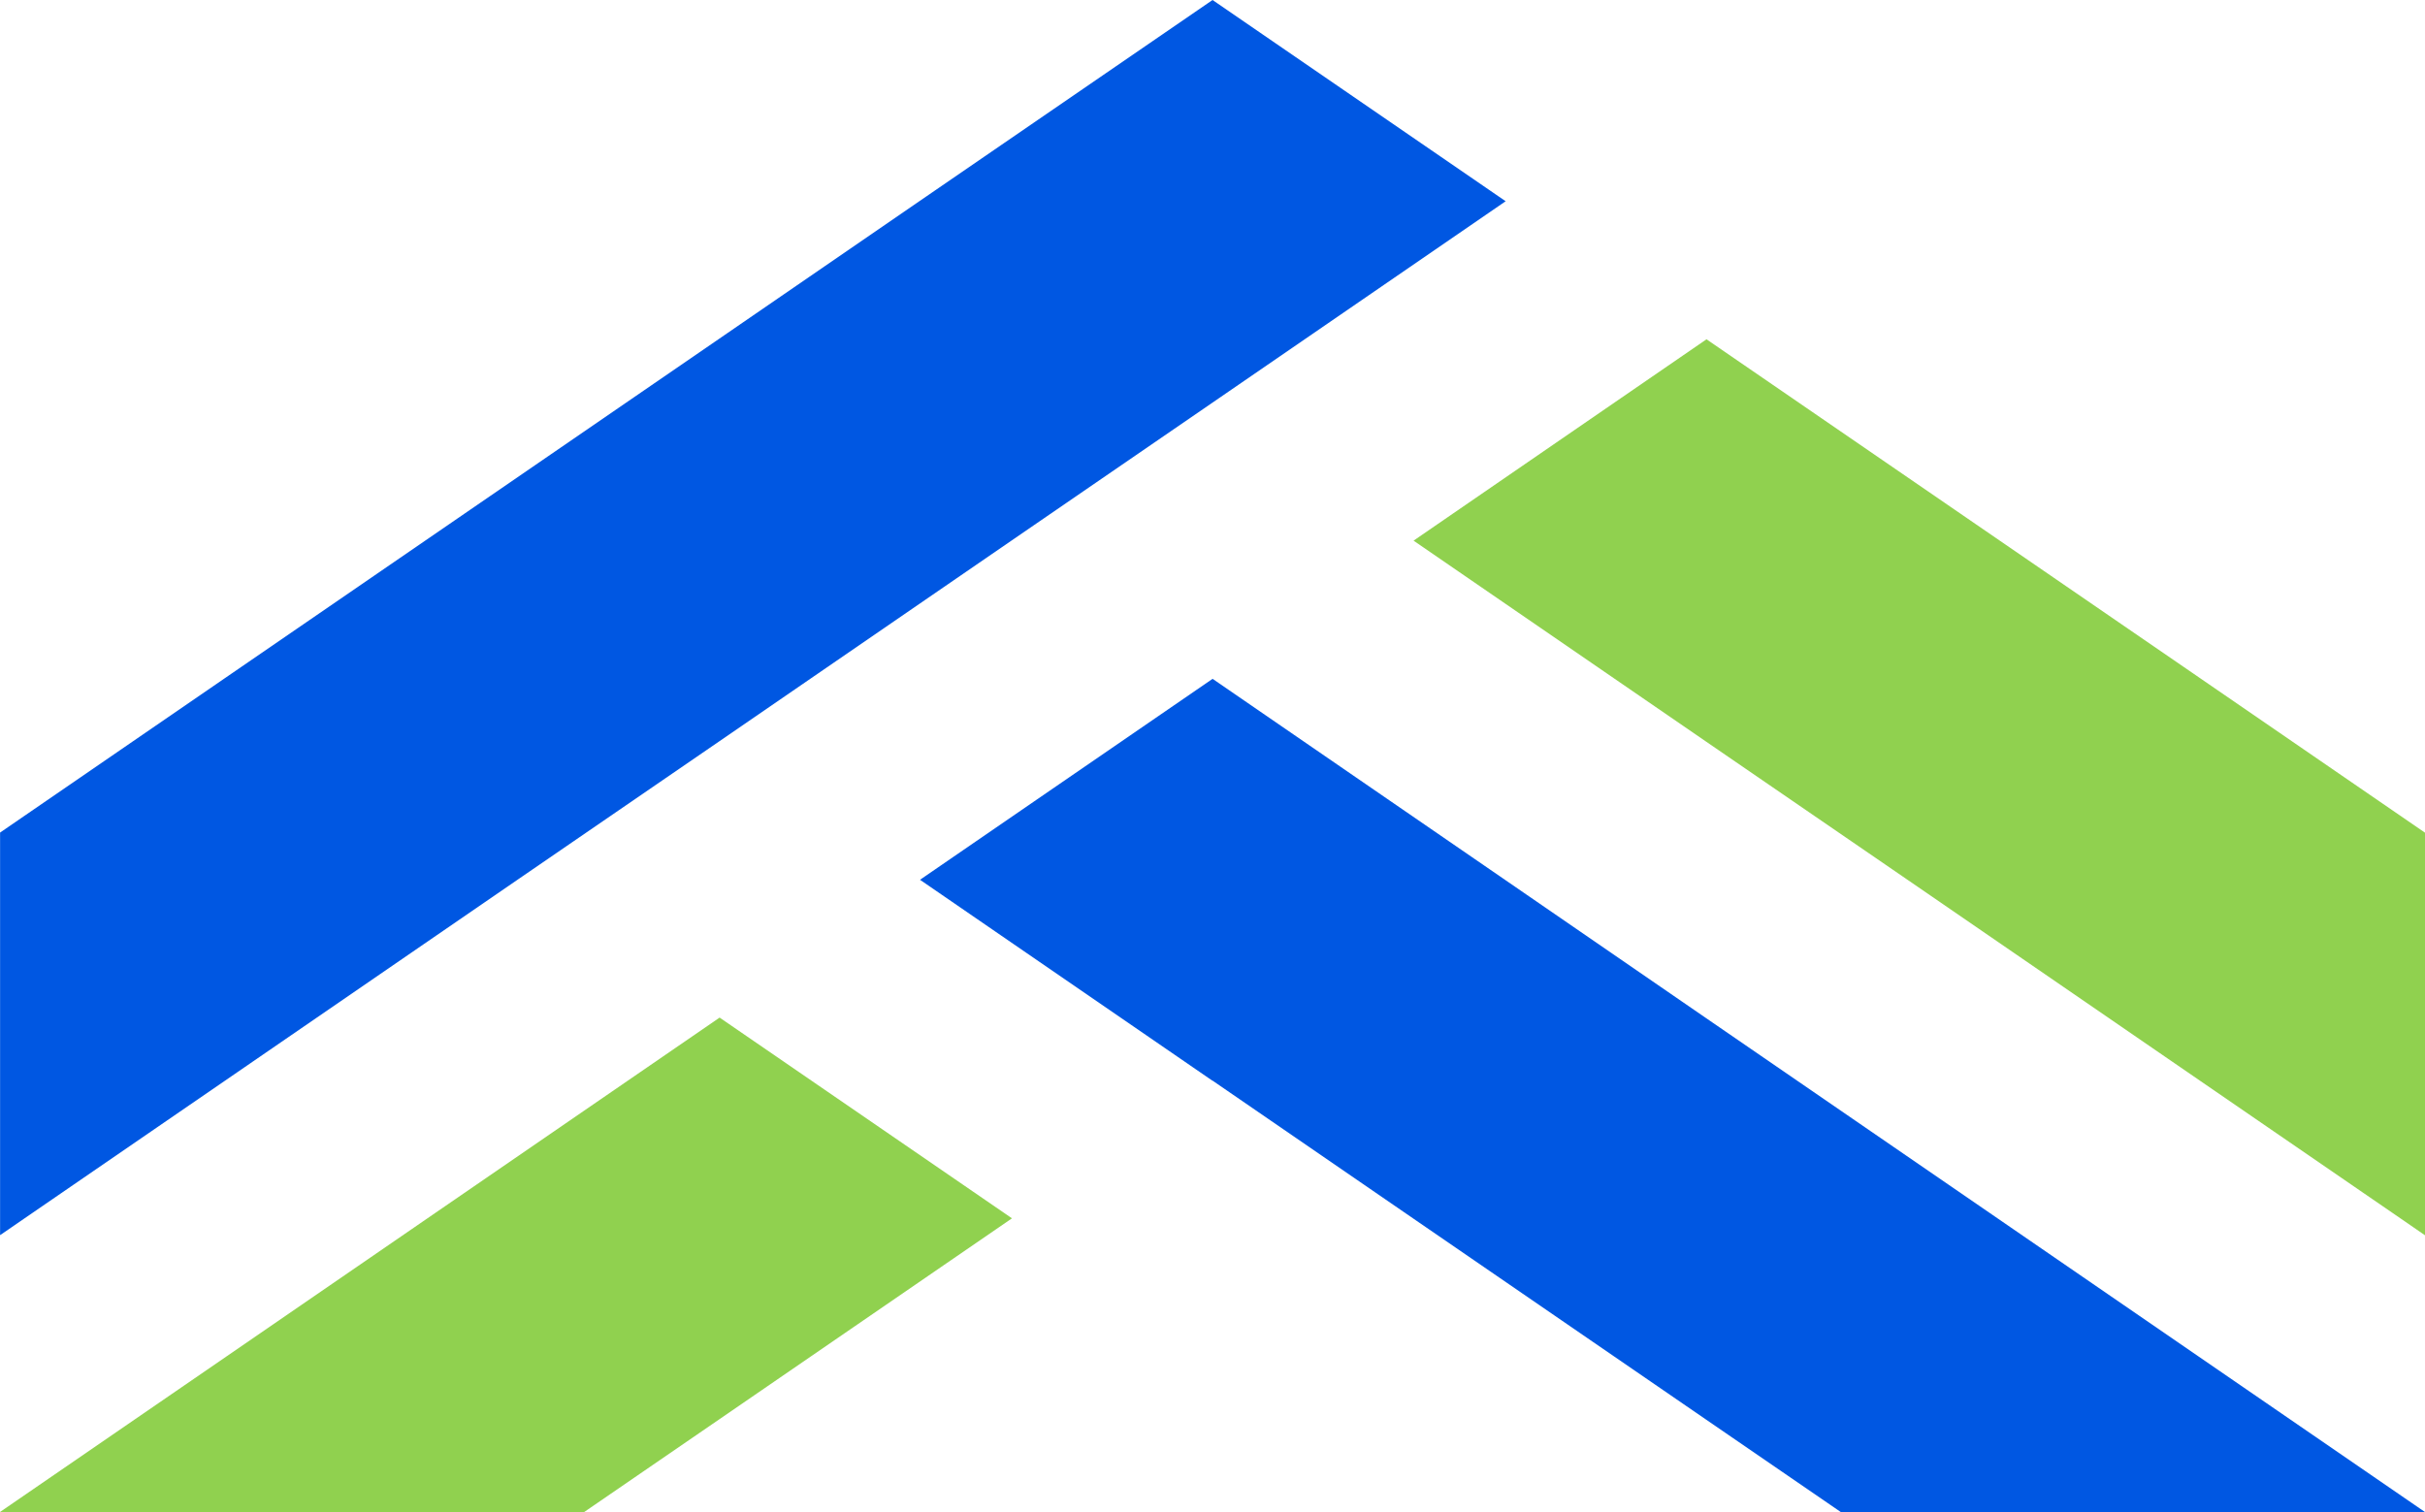
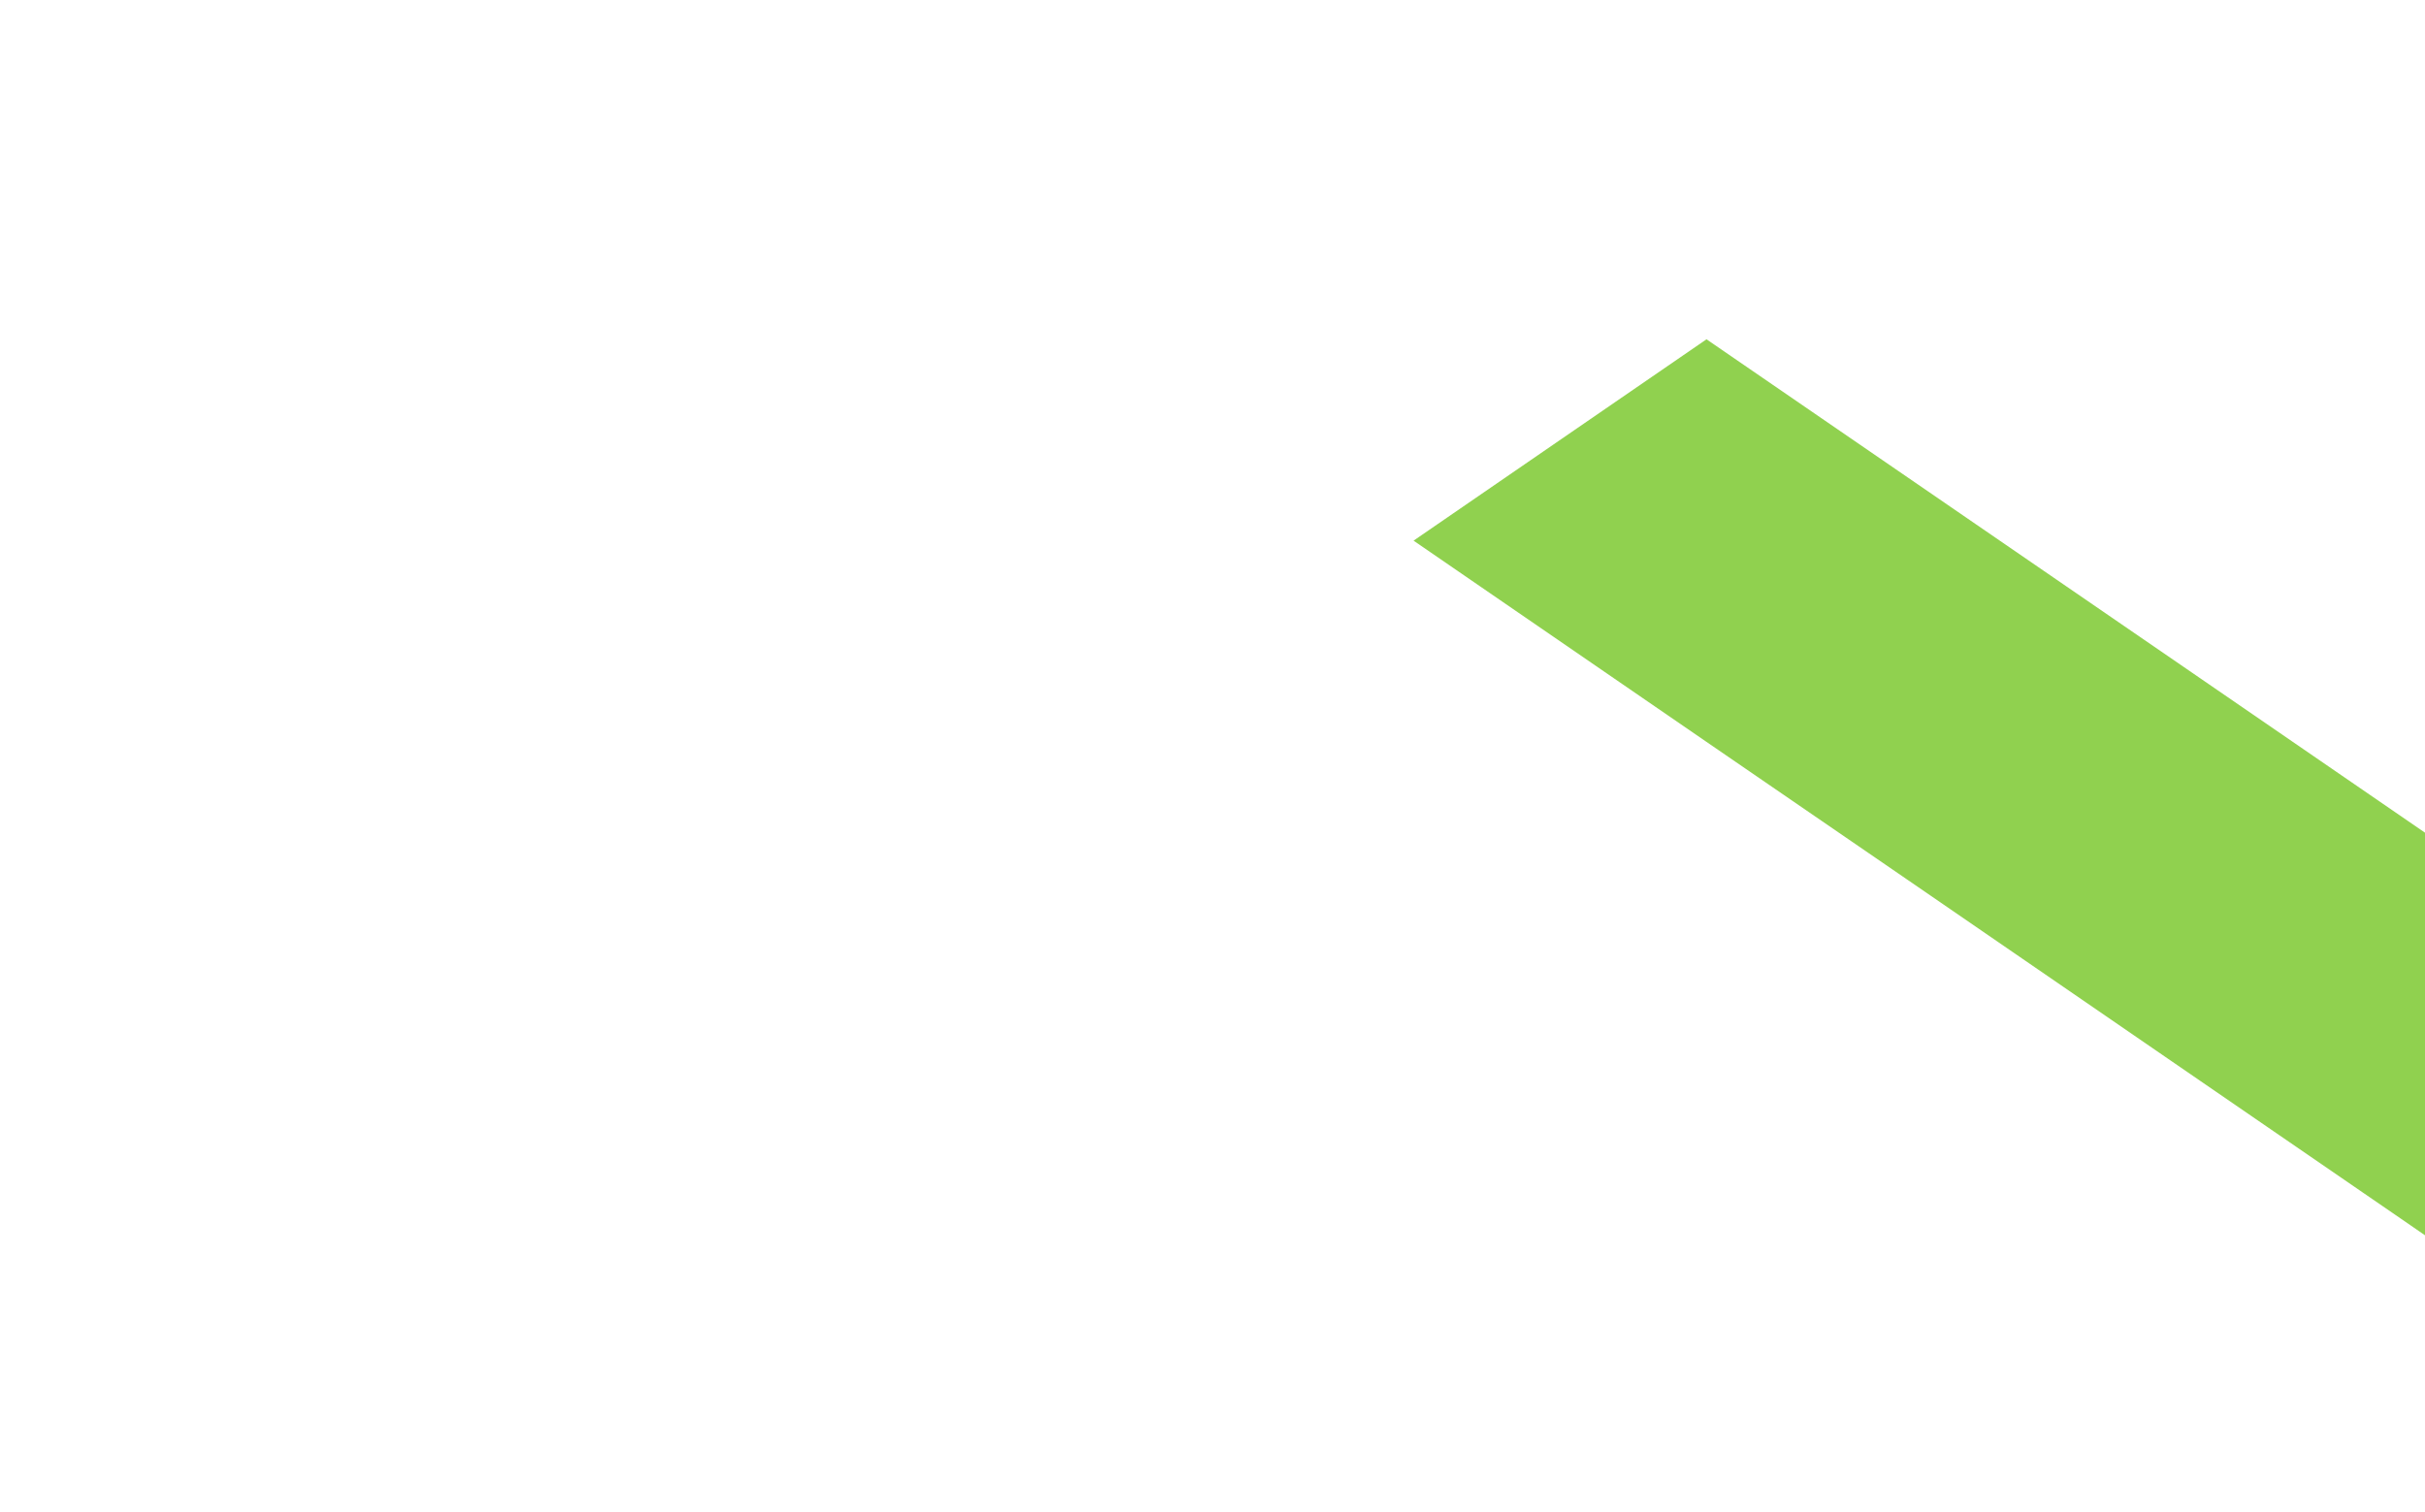
<svg xmlns="http://www.w3.org/2000/svg" id="Layer_2" data-name="Layer 2" viewBox="0 0 589.06 367.34">
  <defs>
    <style>
      .cls-1 {
        fill: #90d14f;
      }

      .cls-1, .cls-2 {
        stroke-width: 0px;
      }

      .cls-2 {
        fill: #0057e2;
      }
    </style>
  </defs>
  <g id="Layer_1-2" data-name="Layer 1">
    <g>
-       <polygon class="cls-2" points="589.05 367.34 447.14 367.34 414.46 344.91 343.23 295.99 294.55 262.54 294.49 262.54 223.48 213.74 294.55 164.92 365.57 213.74 414.24 247.22 485.44 296.14 534.15 329.62 589.05 367.34" />
-       <polygon class="cls-1" points="245.82 295.99 174.59 344.91 141.91 367.34 0 367.34 54.9 329.62 103.61 296.14 174.8 247.22 245.82 295.99" />
-       <polygon class="cls-2" points="365.74 48.89 294.54 97.81 245.68 131.35 174.61 180.18 125.87 213.62 54.67 262.54 5.97 295.99 .02 300.08 .02 202.27 54.67 164.73 103.41 131.26 174.51 82.43 223.31 48.89 294.54 0 365.74 48.89" />
      <polygon class="cls-1" points="589.06 202.3 589.06 300.11 583.08 295.99 534.38 262.54 463.18 213.62 414.44 180.18 343.37 131.35 414.53 82.43 485.64 131.26 534.38 164.73 589.06 202.3" />
    </g>
  </g>
</svg>